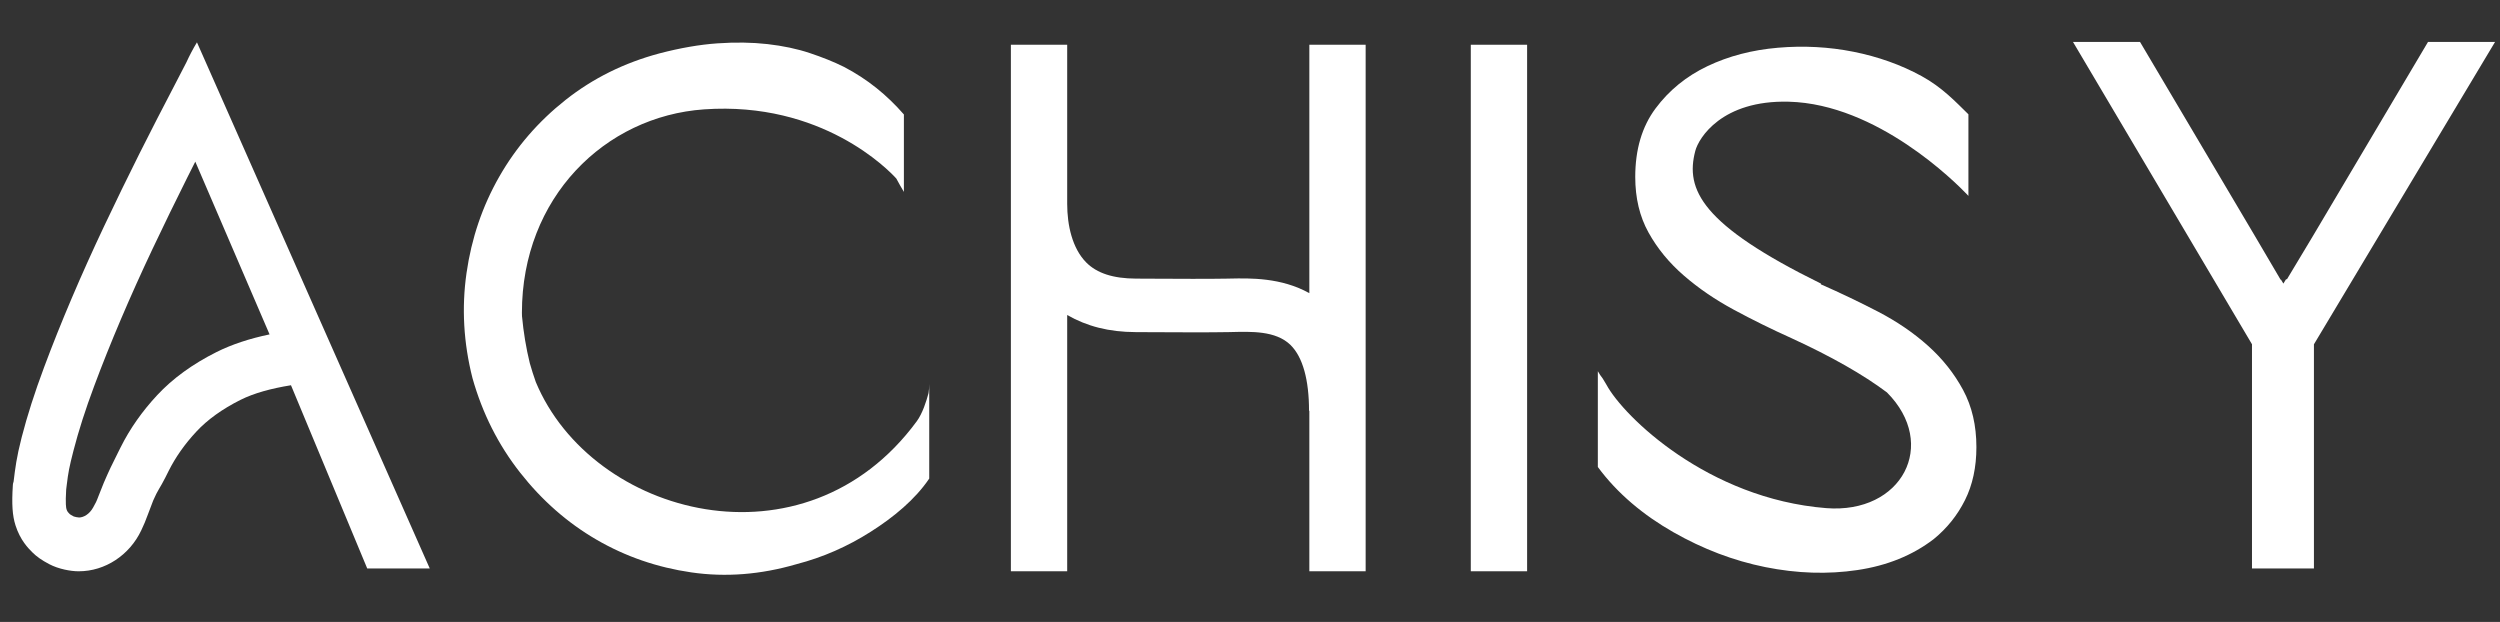
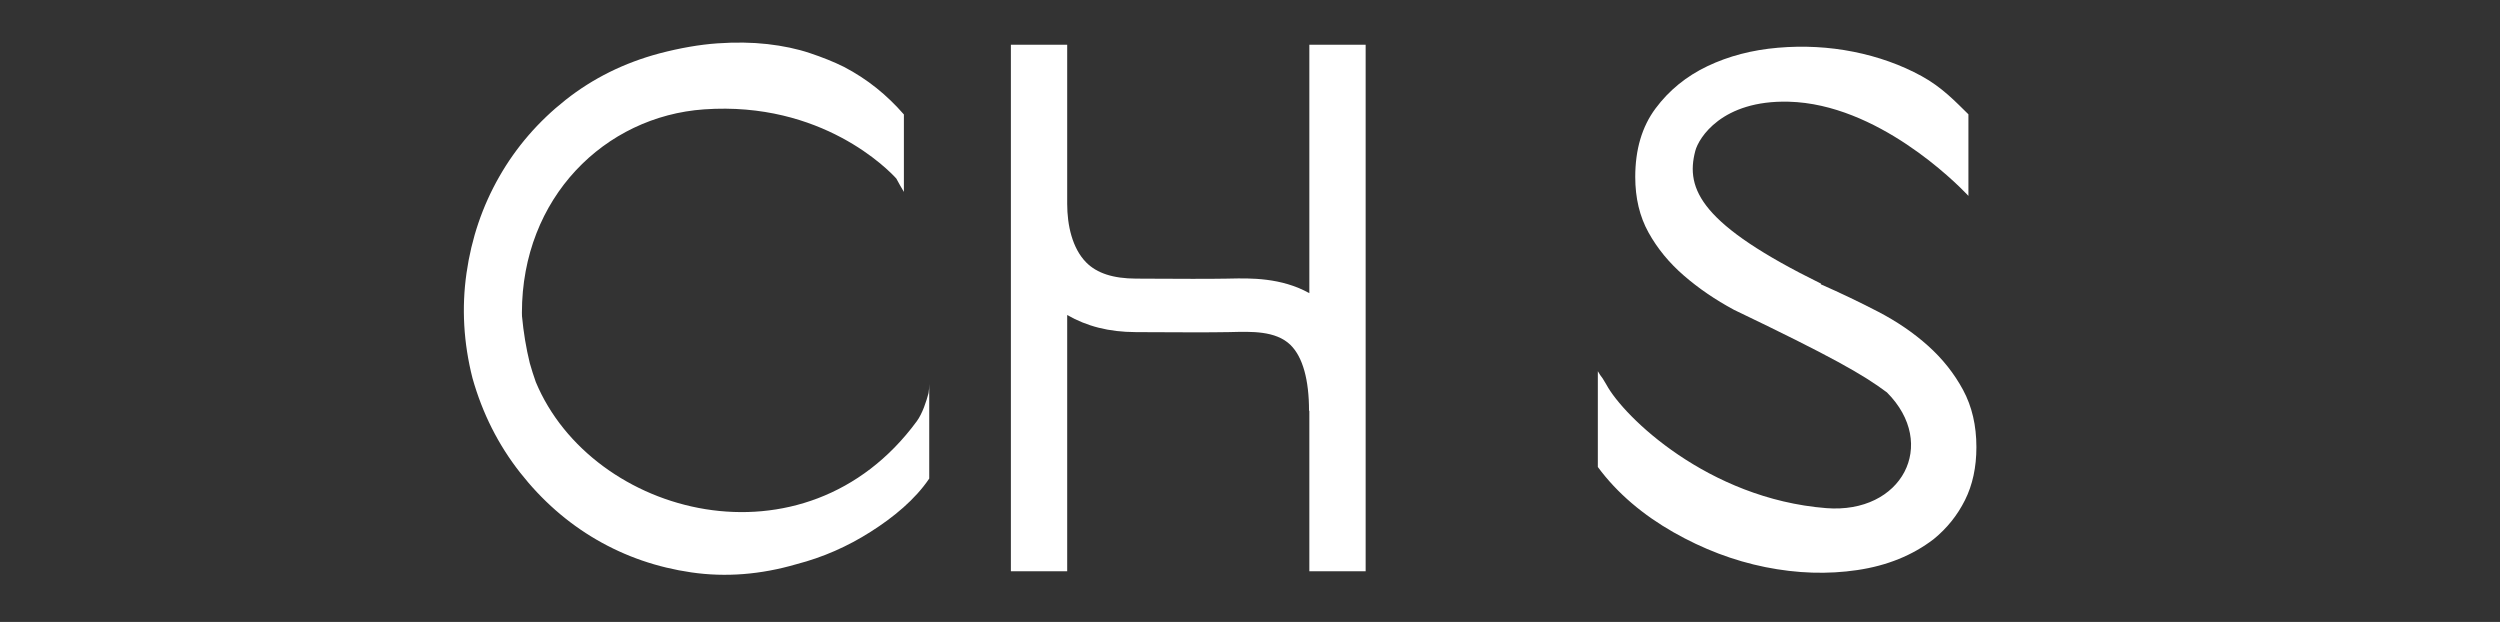
<svg xmlns="http://www.w3.org/2000/svg" width="1017" height="253" viewBox="0 0 1017 253" fill="none">
  <rect x="0" y="0" width="1017" height="253" fill="#333333" stroke="none" />
  <g clip-path="url(#clip0_677_130)">
-     <path d="M621.226 18.203H598.318V232.392H621.226V18.203Z" fill="white" />
-     <path d="M1014.99 17.059H987.714L940.974 95.878L930.341 113.591L929.959 113.598L928.872 115.365L927.884 113.718L927.781 113.832L917.225 95.878L870.563 17.059H843.291L916.108 140.042V231.247H917.254H940.162H941.307V140.064L1014.99 17.059Z" fill="white" />
    <path d="M372.925 171.395C327.438 233.239 240.806 210.159 217.963 155.408C217.066 152.86 216.243 150.303 215.522 147.735C214.013 141.59 212.966 135.22 212.349 128.643C212.339 128.171 212.315 127.703 212.315 127.229C212.315 80.421 246.004 47.312 286.449 44.486C334.368 41.139 361.447 69.121 364.618 72.631C365.604 74.407 366.559 76.212 367.704 78.067V46.564C360.832 38.687 352.954 32.226 343.263 27.177C339.221 25.159 334.523 23.29 329.374 21.572C324.226 19.859 318.467 18.646 312.208 17.937C305.948 17.232 299.157 17.132 291.888 17.634C284.615 18.14 276.728 19.503 268.246 21.724C253.905 25.561 241.176 31.87 230.072 40.653C218.963 49.439 209.973 59.841 203.11 71.854C196.242 83.871 191.798 96.947 189.78 111.081C187.759 125.218 188.568 139.455 192.201 153.793C196.239 168.134 202.7 180.954 211.588 192.263C220.472 203.573 230.824 212.661 242.636 219.524C254.45 226.392 267.325 230.837 281.258 232.853C295.193 234.869 309.43 233.761 323.969 229.522C334.874 226.694 344.779 222.303 354.172 216.343C363.559 210.392 372.284 203.168 378.011 194.687V156.218C378.011 157.46 377.921 158.688 377.731 159.914C376.81 163.316 375.278 168.195 372.925 171.395Z" fill="white" />
-     <path d="M784.368 140.706C778.471 135.419 771.674 130.776 763.984 126.78C756.456 122.878 748.687 119.164 740.686 115.641L740.828 115.402C692.114 91.426 685.478 77.114 689.657 61.345C691.021 56.189 700.383 40.663 727.682 41.373C763.614 42.306 795.511 74.173 800.287 79.188C800.384 79.382 800.754 79.569 800.754 79.764V79.495C800.754 79.733 800.754 79.872 800.754 79.872V64.963V64.093V46.5C795.5 41.373 790.088 35.544 781.695 30.948C773.301 26.356 764.02 23.063 754.029 21.065C744.034 19.07 733.752 18.52 723.26 19.418C712.769 20.316 703.201 22.815 694.611 26.904C686.015 30.998 678.961 36.74 673.468 44.124C667.968 51.511 665.218 60.797 665.218 71.975C665.218 80.563 667.013 88.1 670.613 94.586C674.211 101.077 679.003 106.917 684.998 112.105C690.993 117.301 697.785 121.944 705.383 126.033C712.974 130.126 720.765 133.969 728.762 137.563C744.971 145.008 757.917 152.366 767.613 159.638C788.64 180.742 773.741 209.166 742.867 206.703C694.81 202.868 660.5 169.5 653.5 156.5C653.5 156.5 652.363 154.65 652 154C650.363 151.65 651.5 153.5 650 151V189.971C657.934 200.752 668.594 209.586 680.688 216.476C692.775 223.363 705.248 228.107 718.137 230.7C731.028 233.292 743.505 233.695 755.599 231.899C767.687 230.103 778.022 225.91 786.618 219.322C792.013 214.931 796.255 209.641 799.356 203.45C802.451 197.263 804 190.075 804 181.888C804 173.102 802.202 165.368 798.605 158.678C795.009 151.989 790.259 145.999 784.368 140.706Z" fill="white" />
+     <path d="M784.368 140.706C778.471 135.419 771.674 130.776 763.984 126.78C756.456 122.878 748.687 119.164 740.686 115.641L740.828 115.402C692.114 91.426 685.478 77.114 689.657 61.345C691.021 56.189 700.383 40.663 727.682 41.373C763.614 42.306 795.511 74.173 800.287 79.188C800.384 79.382 800.754 79.569 800.754 79.764V79.495C800.754 79.733 800.754 79.872 800.754 79.872V64.963V64.093V46.5C795.5 41.373 790.088 35.544 781.695 30.948C773.301 26.356 764.02 23.063 754.029 21.065C744.034 19.07 733.752 18.52 723.26 19.418C712.769 20.316 703.201 22.815 694.611 26.904C686.015 30.998 678.961 36.74 673.468 44.124C667.968 51.511 665.218 60.797 665.218 71.975C665.218 80.563 667.013 88.1 670.613 94.586C674.211 101.077 679.003 106.917 684.998 112.105C690.993 117.301 697.785 121.944 705.383 126.033C744.971 145.008 757.917 152.366 767.613 159.638C788.64 180.742 773.741 209.166 742.867 206.703C694.81 202.868 660.5 169.5 653.5 156.5C653.5 156.5 652.363 154.65 652 154C650.363 151.65 651.5 153.5 650 151V189.971C657.934 200.752 668.594 209.586 680.688 216.476C692.775 223.363 705.248 228.107 718.137 230.7C731.028 233.292 743.505 233.695 755.599 231.899C767.687 230.103 778.022 225.91 786.618 219.322C792.013 214.931 796.255 209.641 799.356 203.45C802.451 197.263 804 190.075 804 181.888C804 173.102 802.202 165.368 798.605 158.678C795.009 151.989 790.259 145.999 784.368 140.706Z" fill="white" />
    <path d="M532.639 119.263C521.185 112.872 508.615 113.146 500.353 113.322L499.392 113.343C492.049 113.493 478.621 113.422 468.824 113.371L462.141 113.34C452.869 113.31 446.231 111.161 441.883 106.772C436.185 101.018 434.134 91.585 434.134 82.941V80.412V18.203H411.227V232.392H434.134V128.155C442.152 132.726 451.034 135.066 462.043 135.103L468.689 135.134C478.603 135.185 492.188 135.256 499.807 135.101L500.77 135.08C508.864 134.9 518.942 134.432 524.974 140.333C529.975 145.228 532.514 154.504 532.514 167.103H532.639V169.62V232.392H555.546V18.203H532.639V119.263Z" fill="white" />
-     <path d="M75.811 25.383L71.207 34.279C66.385 43.521 61.355 53.233 56.648 62.647C51.952 72.025 47.16 81.87 42.402 91.913C37.719 101.809 33.265 111.71 29.166 121.341C25.043 131.017 21.26 140.479 17.925 149.442C14.136 159.557 11.072 169.131 8.813 177.913C6.727 186.064 6.203 190.391 5.538 195.868L5.286 196.788L5.227 197.411C4.725 205.037 5.041 209.771 6.317 213.75C8.25 219.771 11.458 222.983 13.19 224.716C14.868 226.392 16.913 227.859 20.038 229.504C23.865 231.515 28.816 232.396 31.896 232.396H32.082C42.741 232.396 52.704 225.829 57.464 215.749C58.758 213.008 59.06 212.208 60.127 209.376C60.599 208.122 61.257 206.359 62.312 203.634C64.239 199.16 65.084 198.609 67.297 194.19L68.581 191.618C71.385 186.009 75.184 180.615 79.882 175.574C84.382 170.729 90.419 166.388 97.815 162.681C103.344 159.92 110.235 158.035 118.371 156.717L149.386 231.249H174.825L80.121 17.223C78.484 19.928 77.115 22.536 75.811 25.383ZM88.076 143.218C78.333 148.102 70.211 154.004 63.949 160.747C57.843 167.297 52.852 174.408 49.112 181.891L47.837 184.442C45.526 189.055 44.473 191.161 42.242 196.352L42.092 196.718C40.96 199.64 40.62 200.354 40.12 201.676C39.189 204.151 39.002 204.454 37.87 206.485C36.362 209.188 34.038 210.479 32.18 210.524C31.553 210.495 30.485 210.275 30.009 210.104C29.032 209.584 28.594 209.296 28.445 209.191C27.521 208.264 27.341 208.039 27.04 207.1C26.917 206.717 26.551 205.023 26.923 199.136L27.142 197.341C27.777 192.104 28.16 190.089 29.891 183.323C31.955 175.299 34.785 166.468 38.312 157.053C41.538 148.382 45.198 139.235 49.188 129.866C53.177 120.495 57.512 110.858 62.069 101.225C66.759 91.33 71.481 81.628 76.11 72.383C77.214 70.173 78.327 67.963 79.443 65.752L109.66 136.037C101.496 137.727 94.27 140.123 88.076 143.218Z" fill="white" />
  </g>
  <defs>
    <clipPath id="clip0_677_130">
      <rect width="1017" height="253" fill="white" />
    </clipPath>
  </defs>
</svg>